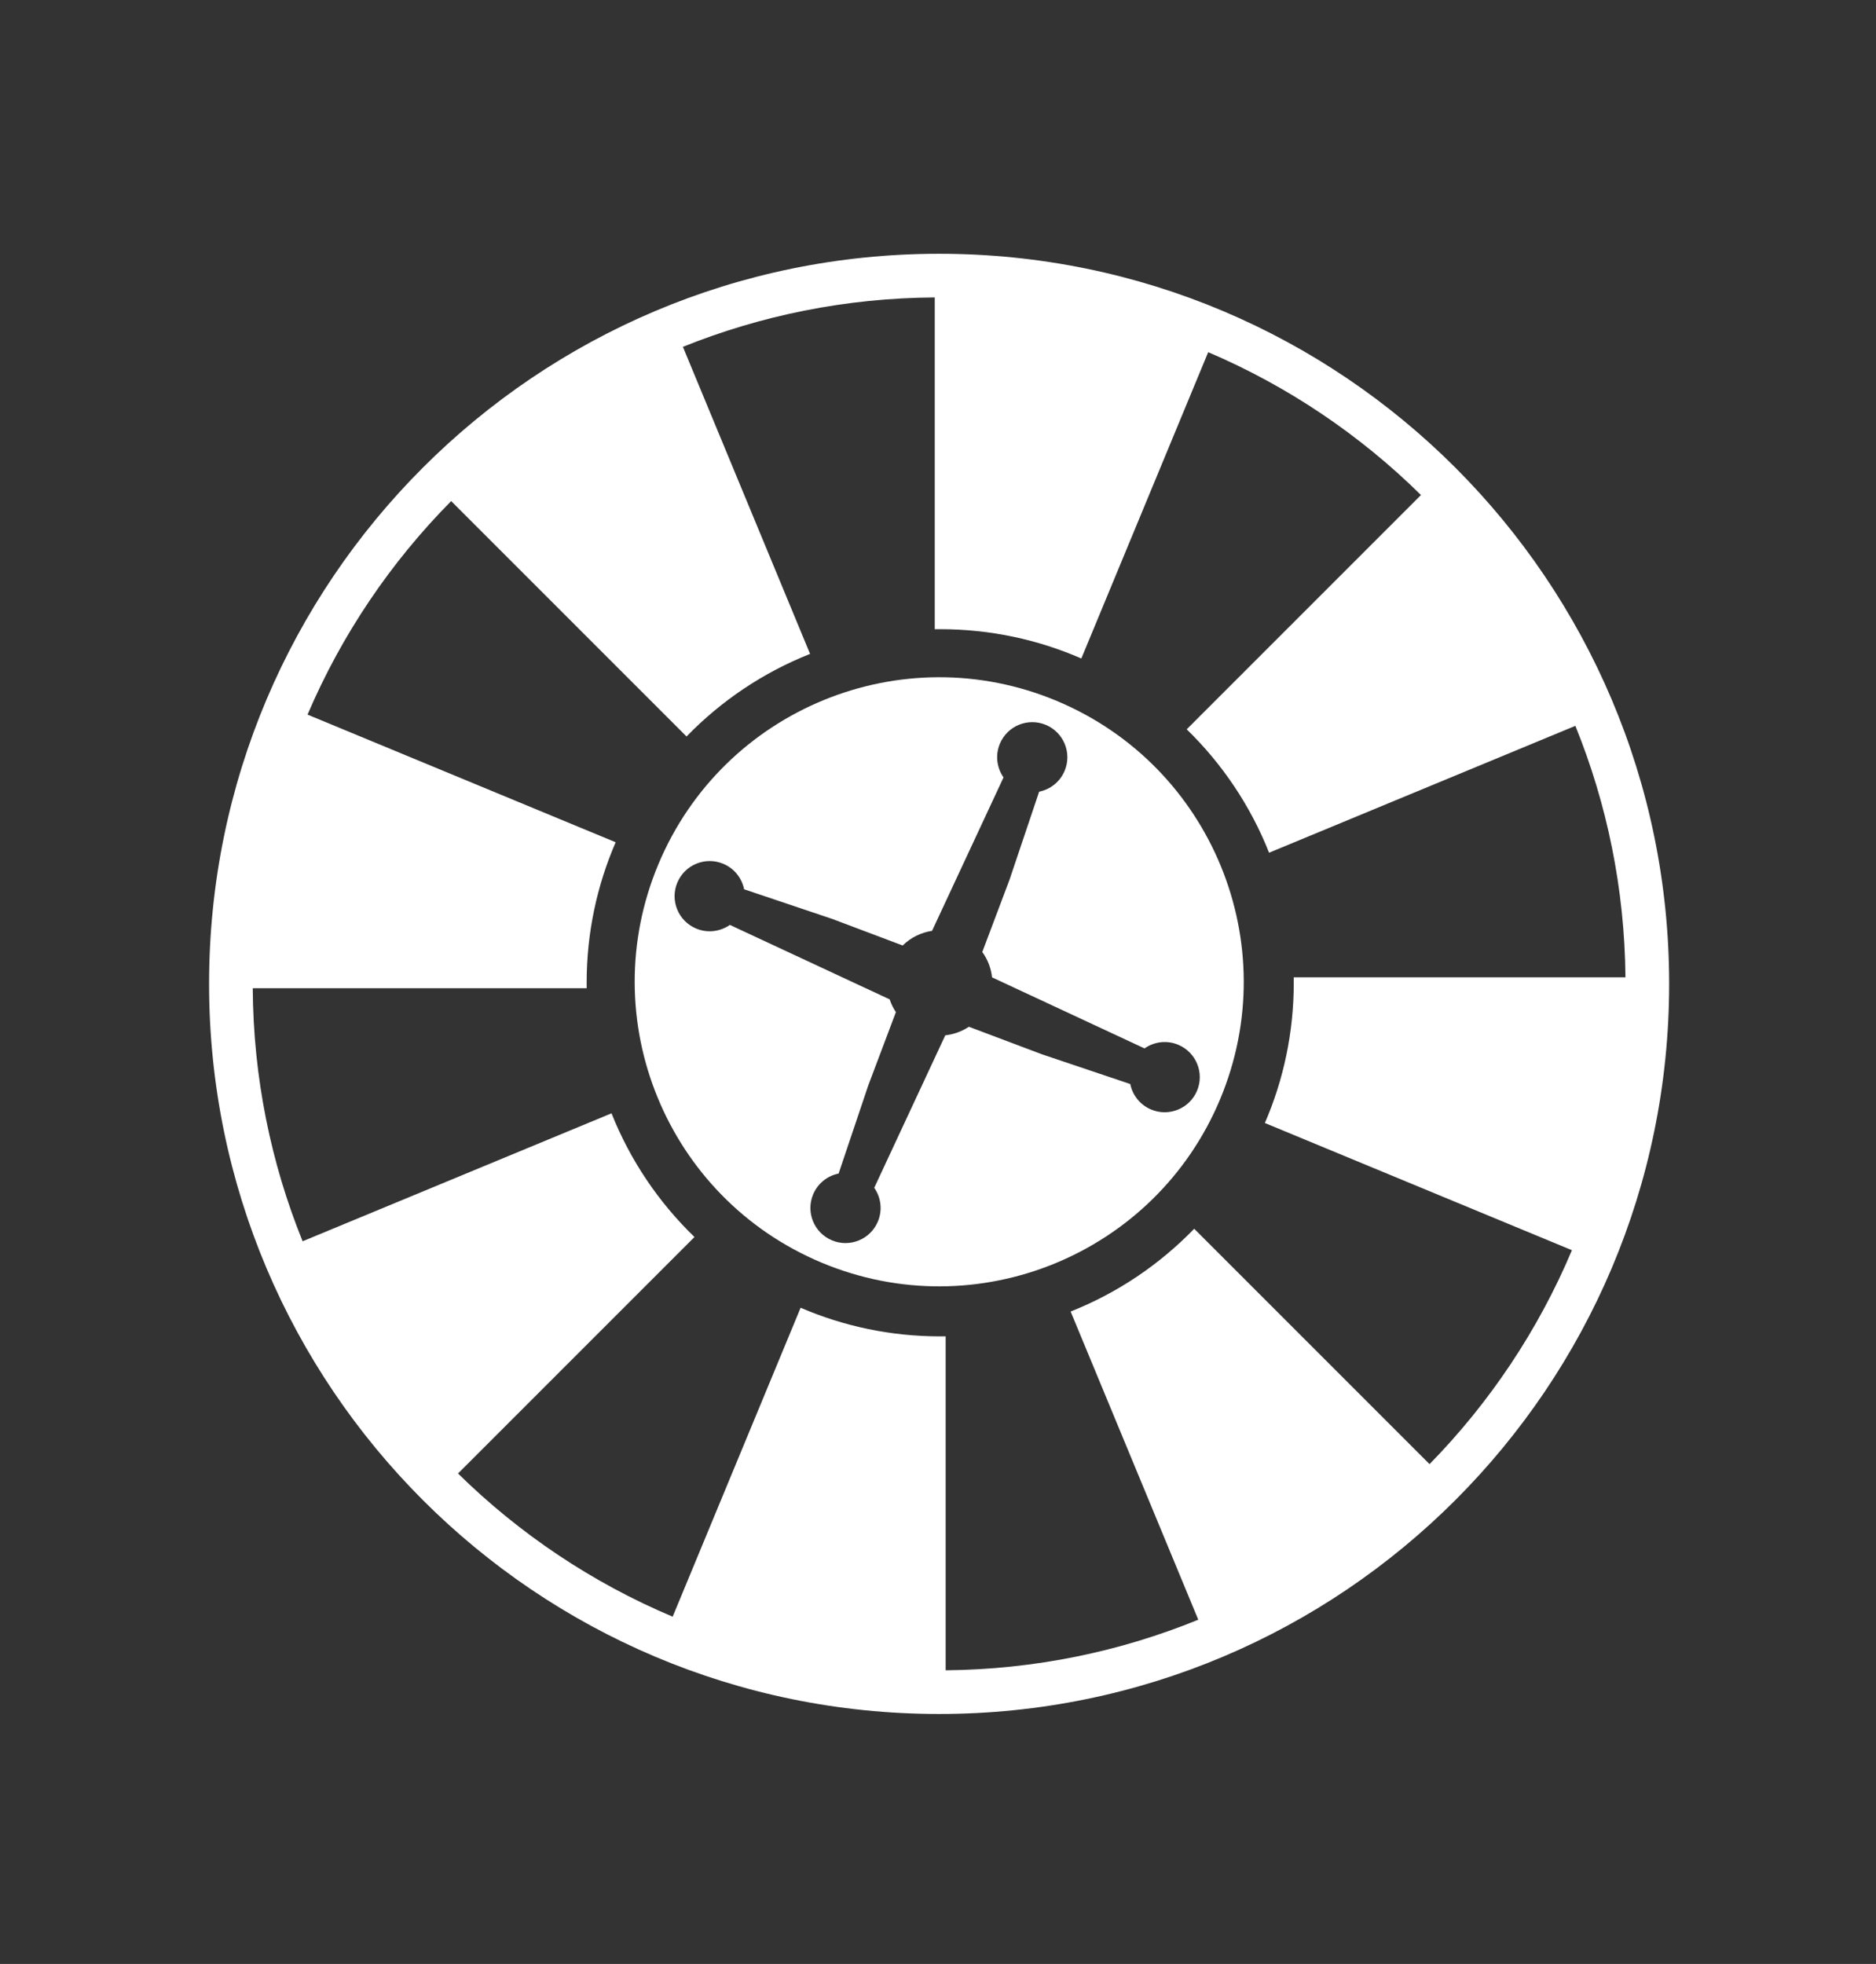
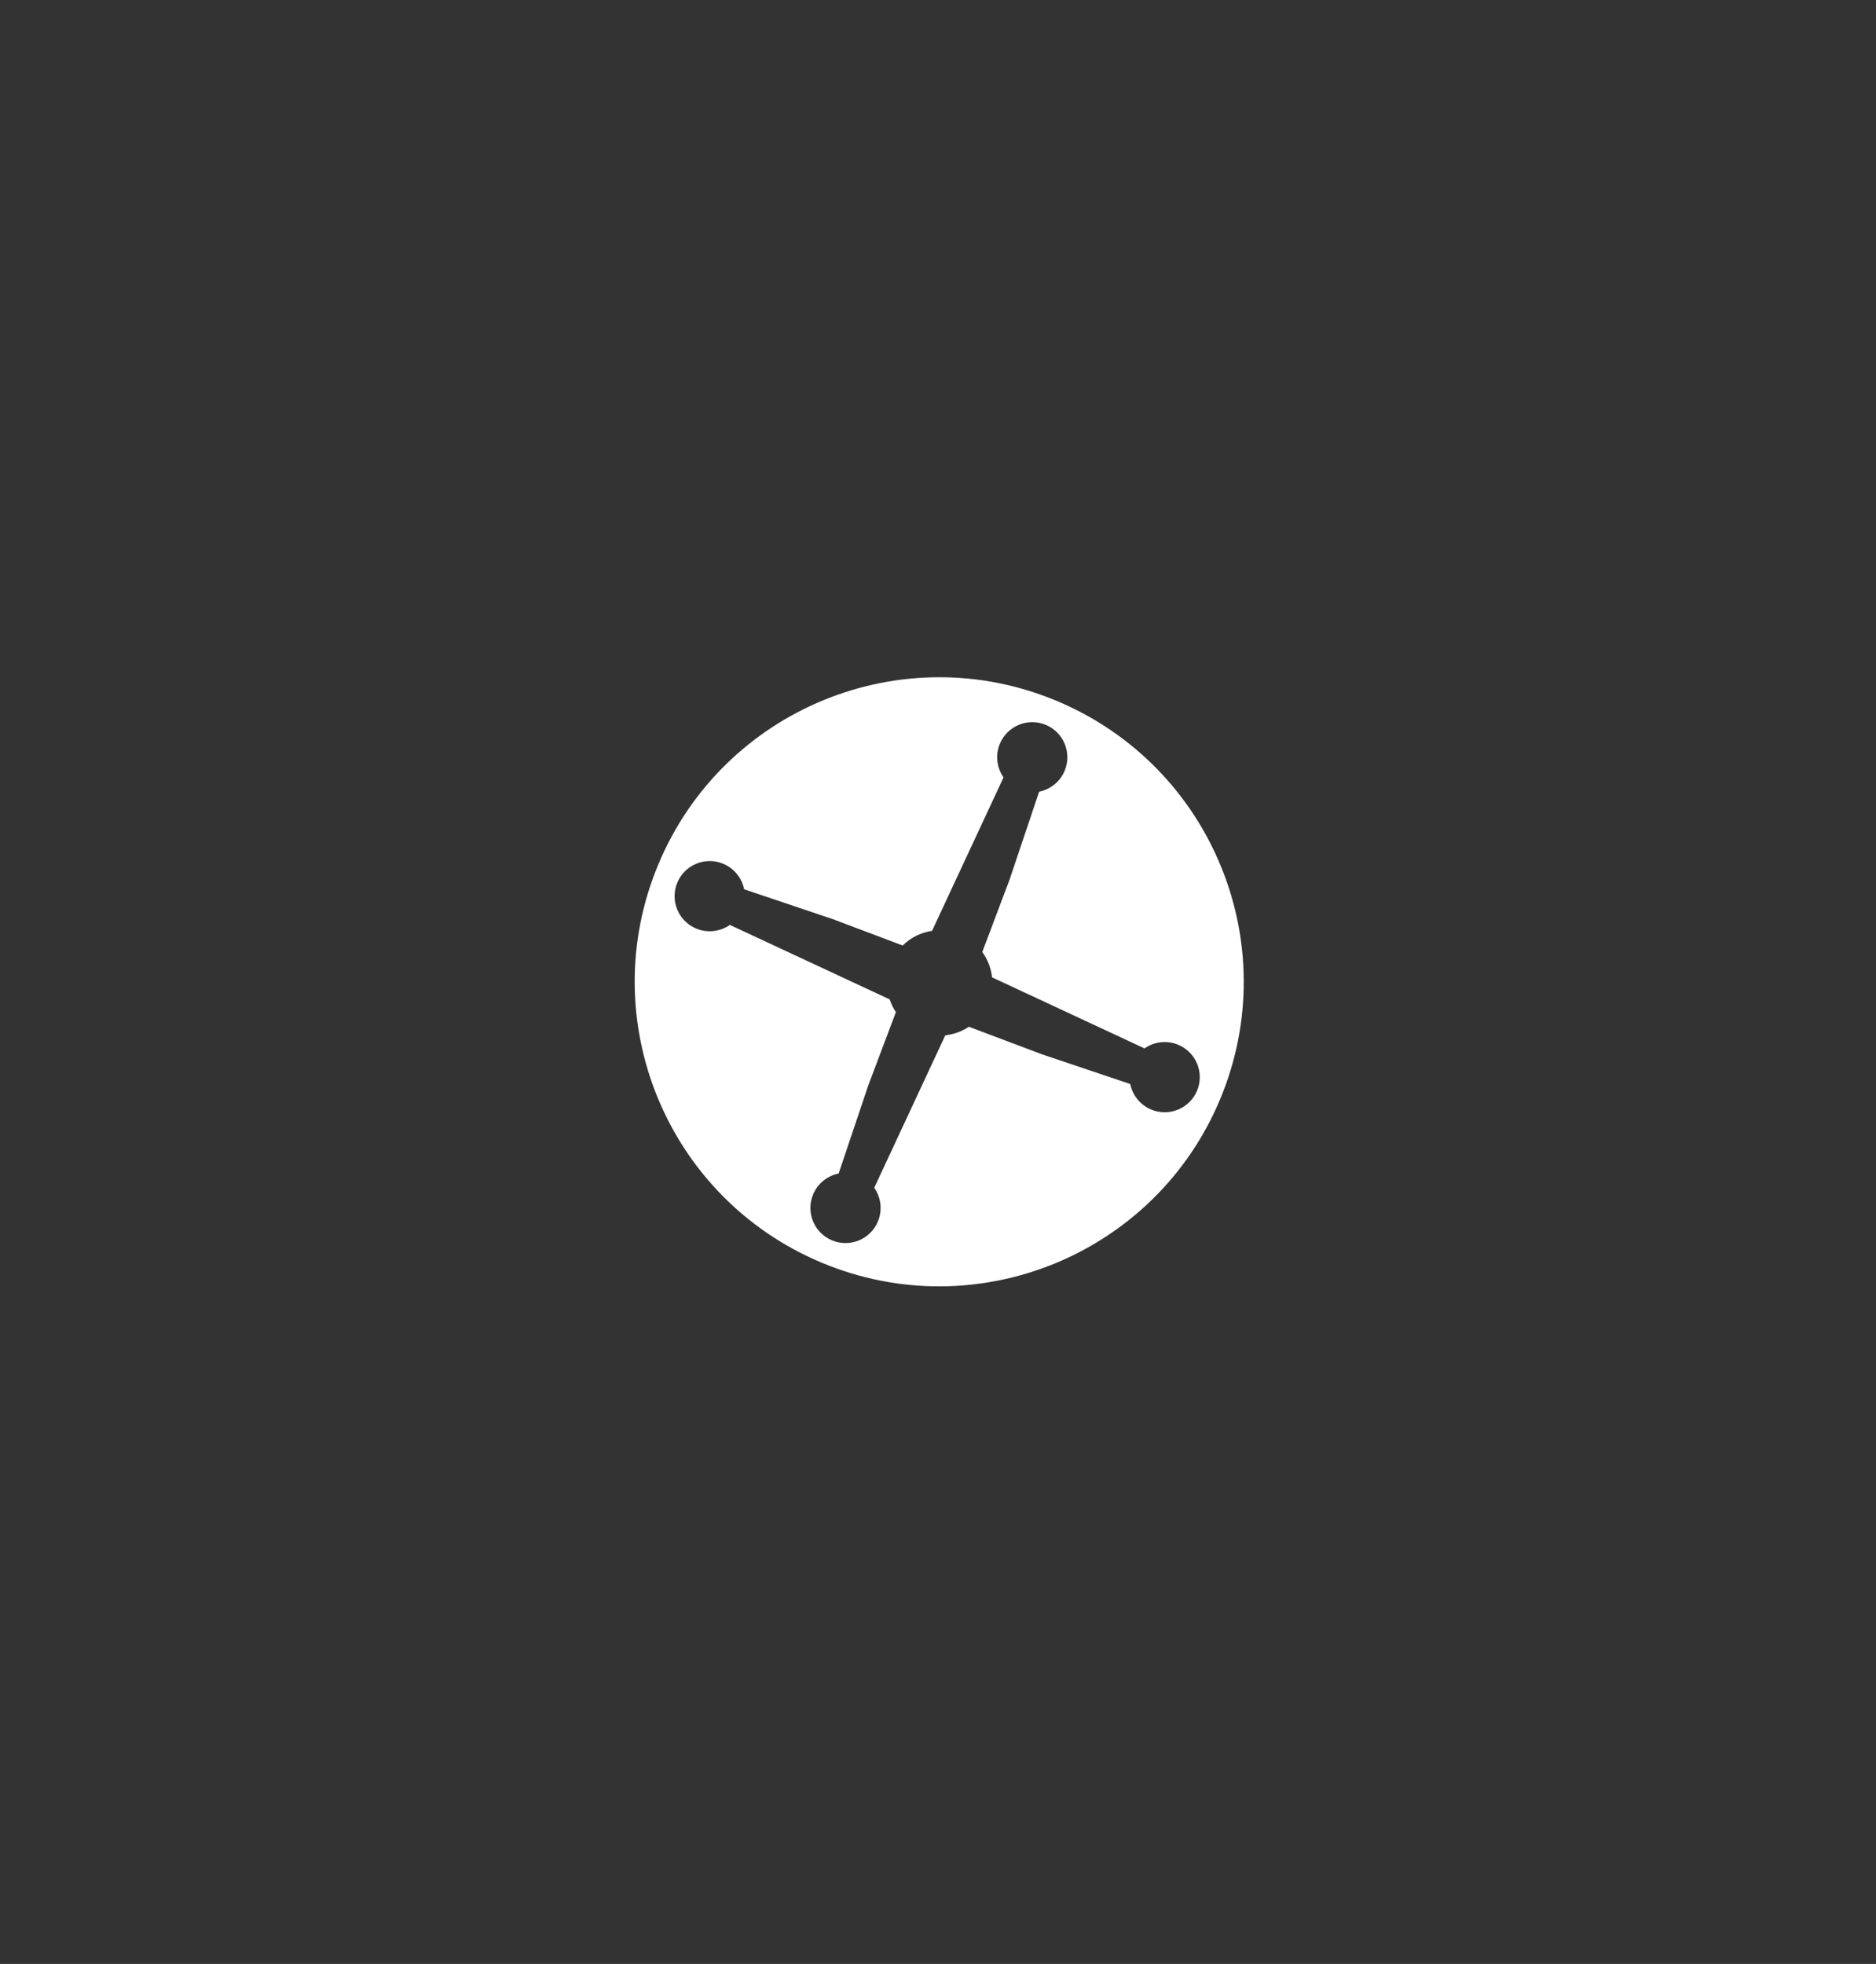
<svg xmlns="http://www.w3.org/2000/svg" width="855" height="895" viewBox="0 0 855 895" fill="none">
  <rect x="0" y="0" width="855" height="895" fill="#333333" stroke="none" />
-   <path fill-rule="evenodd" clip-rule="evenodd" d="M428.008 115.645C244.253 115.645 95.29 264.607 95.29 448.362C95.29 632.117 244.253 781.079 428.008 781.079C611.762 781.079 760.725 632.117 760.725 448.362C760.725 264.607 611.762 115.645 428.008 115.645ZM426.018 135.544C385.463 135.797 346.738 143.767 311.238 158.059L369.2 297.992C347.803 306.466 328.653 319.39 312.891 335.622L205.623 228.353C178.099 256.173 155.758 289.129 140.166 325.657L280.596 383.825C272.086 403.453 267.368 425.108 267.368 447.865C267.368 448.695 267.375 449.524 267.387 450.351H115.19C115.444 491.109 123.492 530.017 137.919 565.661L278.703 507.347C287.222 528.783 300.209 547.959 316.515 563.723L208.75 671.488C236.734 698.989 269.867 721.267 306.571 736.742L364.887 595.956C384.404 604.351 405.911 609.001 428.505 609.001C429.335 609.001 430.164 608.995 430.992 608.983V761.172C471.699 760.792 510.547 752.636 546.123 738.119L487.952 597.681C509.357 589.18 528.508 576.225 544.262 559.96L651.524 667.221C678.862 639.305 701.013 606.288 716.416 569.73L576.475 511.765C584.947 492.173 589.642 470.567 589.642 447.865C589.642 447.034 589.635 446.205 589.623 445.378H740.818C740.439 404.873 732.362 366.208 717.98 330.775L578.392 388.595C569.936 367.229 557.044 348.103 540.852 332.352L647.62 225.585C619.867 198.224 587.026 176.011 550.645 160.492L492.827 300.078C473.124 291.491 451.371 286.728 428.505 286.728C427.675 286.728 426.846 286.734 426.018 286.747V135.544Z" fill="white" />
  <path fill-rule="evenodd" clip-rule="evenodd" d="M374.474 575.409C445.162 605.002 526.457 571.688 556.05 500.999C585.643 430.31 552.328 349.016 481.64 319.423C410.951 289.83 329.657 323.144 300.064 393.833C270.47 464.522 303.785 545.816 374.474 575.409ZM473.599 360.774C478.63 359.764 483.085 356.355 485.216 351.265C488.627 343.117 484.787 333.746 476.638 330.334C468.49 326.923 459.119 330.763 455.707 338.912C453.508 344.166 454.323 349.93 457.365 354.275L424.787 424.198C419.762 424.94 415.05 427.267 411.4 430.872L379.351 418.789L339.133 405.254C338.122 400.223 334.713 395.767 329.624 393.637C321.475 390.225 312.104 394.066 308.693 402.214C305.282 410.363 309.122 419.734 317.27 423.145C322.525 425.345 328.288 424.529 332.634 421.487L405.476 455.426C406.152 457.482 407.104 459.442 408.306 461.249L395.741 494.578L382.206 534.796C377.175 535.806 372.719 539.215 370.589 544.305C367.177 552.453 371.018 561.824 379.166 565.236C387.315 568.647 396.686 564.807 400.097 556.658C402.297 551.404 401.481 545.64 398.439 541.295L430.818 471.801C434.671 471.386 438.368 470.042 441.581 467.905L474.91 480.469L515.127 494.005C516.138 499.035 519.547 503.491 524.637 505.622C532.785 509.033 542.156 505.193 545.567 497.044C548.979 488.896 545.138 479.525 536.99 476.113C531.735 473.913 525.972 474.729 521.627 477.771L452.133 445.392C451.683 441.217 450.142 437.224 447.683 433.833L460.063 400.992L473.599 360.774Z" fill="white" />
</svg>